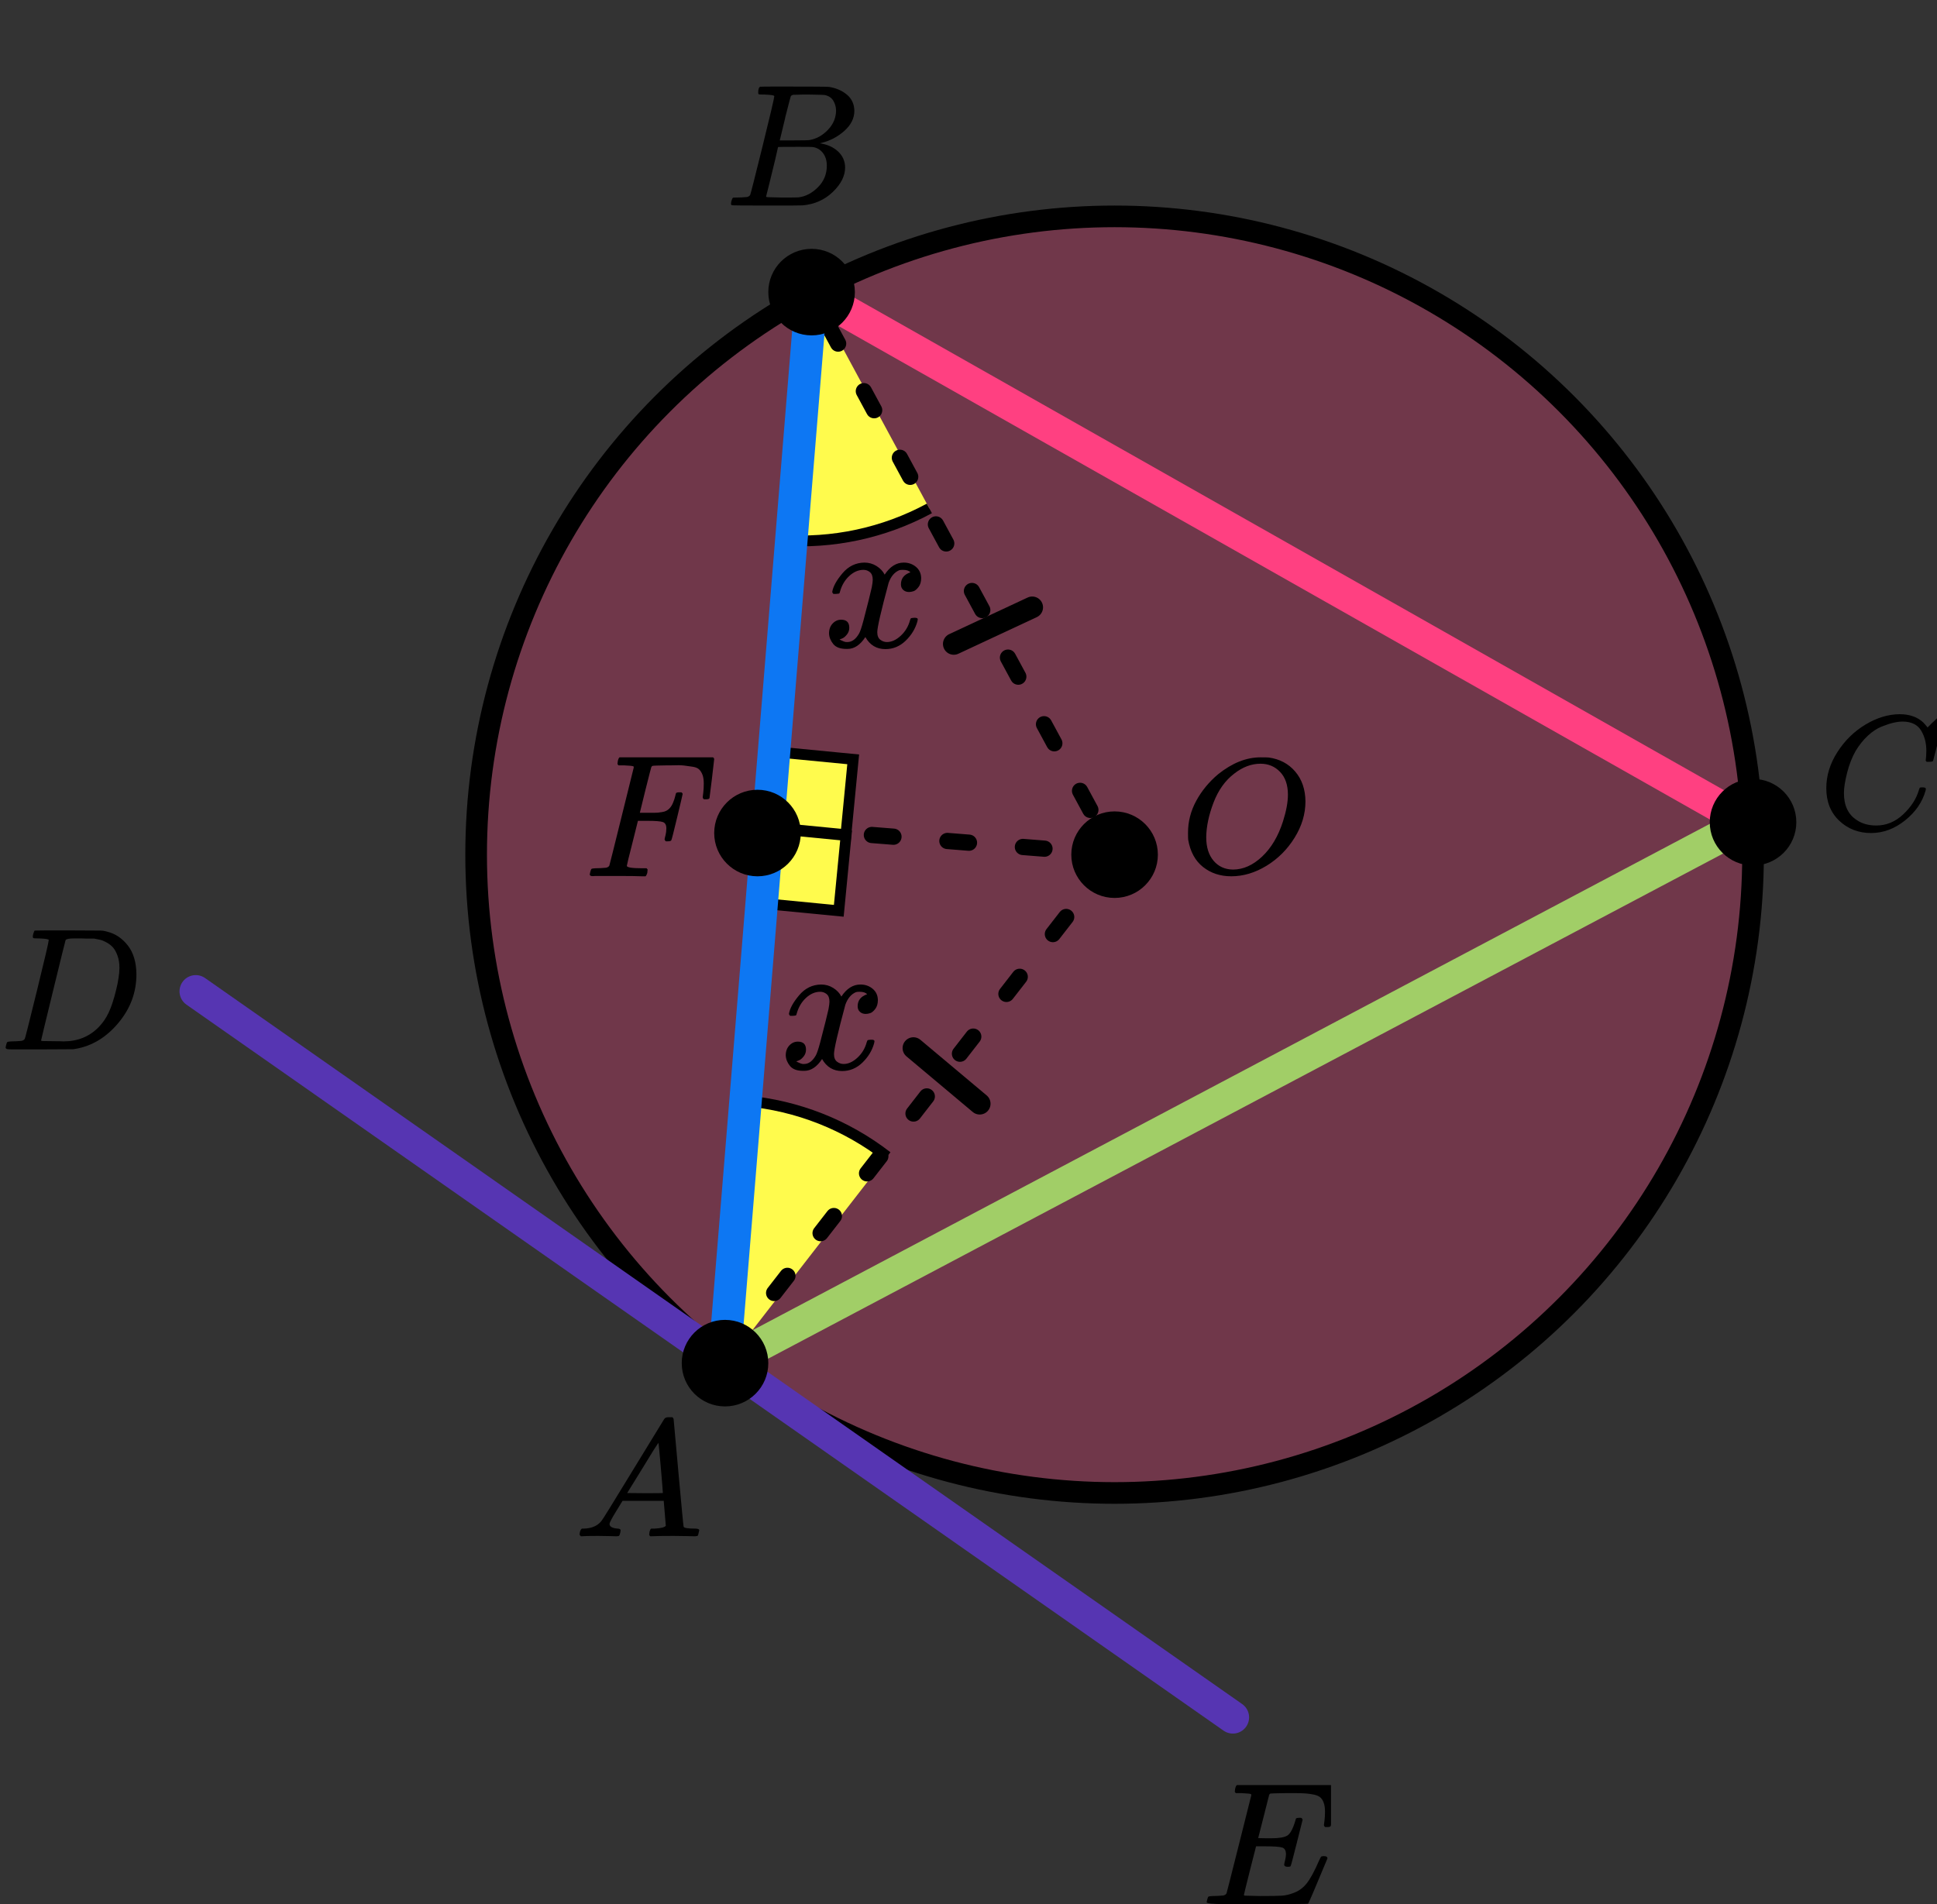
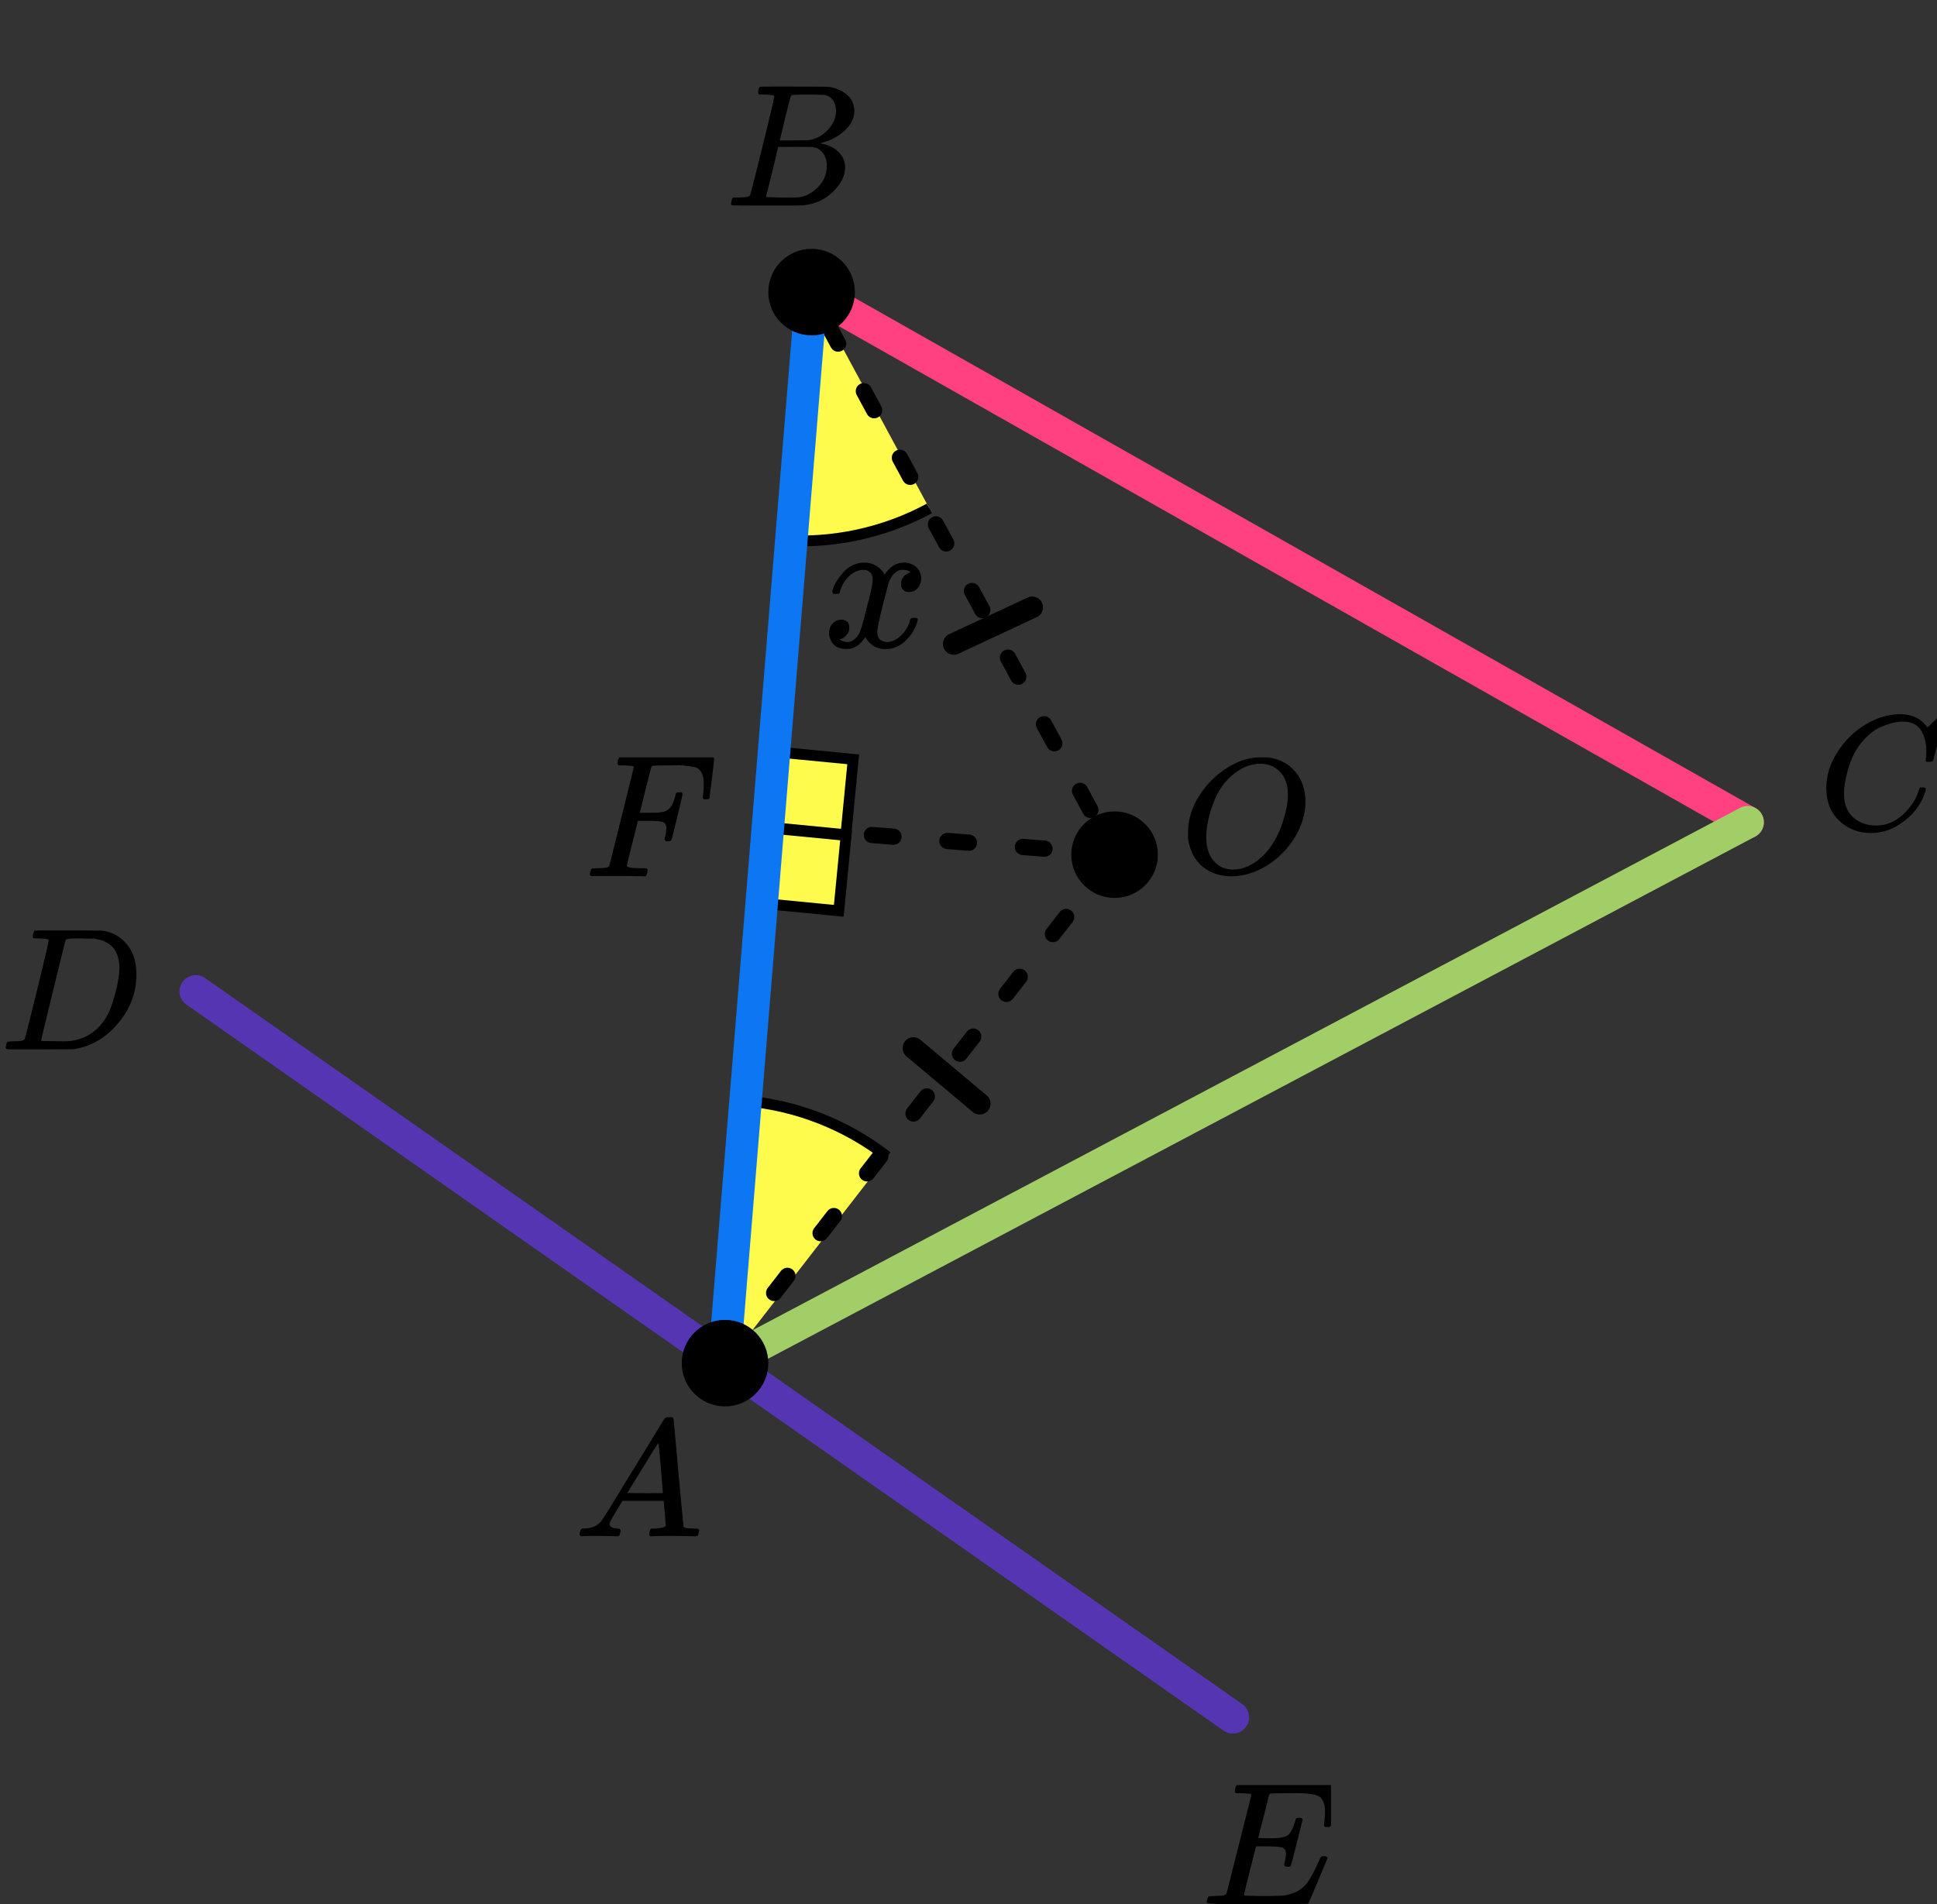
<svg xmlns="http://www.w3.org/2000/svg" width="179" height="176" viewBox="0 0 179 176" fill="none">
  <rect x="0" y="0" width="179" height="176" fill="#333333" stroke="none" />
-   <circle cx="103" cy="79" r="59" fill="#FF4081" fill-opacity="0.3" stroke="black" stroke-width="2" />
  <path d="M85.883 46.995C81.683 49.264 76.921 50.283 72.16 49.932L74 25L85.883 46.995Z" fill="#FFFB4D" />
  <path d="M68.922 101.758C73.676 102.191 78.207 103.975 81.979 106.901L66.656 126.655L68.922 101.758Z" fill="#FFFB4D" />
  <path d="M103.5 79L72 76.5" stroke="black" stroke-width="1.5" stroke-linecap="round" stroke-dasharray="2 5" />
  <path d="M85.883 46.996C81.683 49.265 76.921 50.284 72.16 49.933" stroke="black" />
  <path d="M68.923 101.757C73.677 102.19 78.208 103.975 81.98 106.901" stroke="black" />
  <line x1="18.089" y1="91.632" x2="113.93" y2="158.74" stroke="#5635B2" stroke-width="3" stroke-linecap="round" />
  <path d="M75 27L161.5 76" stroke="#FF4081" stroke-width="3" stroke-linecap="round" stroke-linejoin="round" />
  <rect x="71.221" y="76.546" width="7" height="7" transform="rotate(5.532 71.221 76.546)" fill="#FFFB4D" stroke="black" />
  <rect x="72.221" y="69.546" width="6.655" height="7" transform="rotate(5.532 72.221 69.546)" fill="#FFFB4D" stroke="black" />
  <path d="M76.5 30L103 79L66.5 126" stroke="black" stroke-width="1.5" stroke-linecap="round" stroke-linejoin="round" stroke-dasharray="2 5" />
  <path d="M75 27L67 125" stroke="#0D77F3" stroke-width="3" stroke-linecap="round" stroke-linejoin="round" />
  <path d="M161.5 76L67 126" stroke="#A1CE67" stroke-width="3" stroke-linecap="round" stroke-linejoin="round" />
  <circle cx="75" cy="27" r="4" fill="black" />
-   <circle cx="162" cy="76" r="4" fill="black" />
  <circle cx="103" cy="79" r="4" fill="black" />
-   <circle cx="70" cy="77" r="4" fill="black" />
  <circle cx="67" cy="126" r="4" fill="black" />
  <line x1="84.409" y1="96.877" x2="90.537" y2="102.019" stroke="black" stroke-width="2" stroke-linecap="round" />
  <line x1="1" y1="-1" x2="9" y2="-1" transform="matrix(-0.906 0.423 0.423 0.906 96.717 56.621)" stroke="black" stroke-width="2" stroke-linecap="round" />
  <g clip-path="url(#clip0)">
    <path d="M56.328 140.863C56.328 141.109 56.574 141.252 57.064 141.293C57.256 141.293 57.352 141.35 57.352 141.462C57.352 141.473 57.342 141.539 57.32 141.662C57.288 141.805 57.256 141.898 57.224 141.939C57.192 141.98 57.123 142 57.016 142C56.995 142 56.931 142 56.824 142C56.718 142 56.536 141.995 56.28 141.985C56.024 141.974 55.683 141.969 55.257 141.969C54.499 141.969 54.014 141.98 53.8 142H53.672C53.598 141.928 53.56 141.872 53.56 141.831C53.582 141.554 53.651 141.375 53.769 141.293H53.992C54.739 141.263 55.283 141.007 55.624 140.525C55.688 140.464 56.654 138.902 58.52 135.839C60.387 132.777 61.336 131.225 61.368 131.184C61.443 131.061 61.571 131 61.752 131H61.88H62.152C62.216 131.092 62.248 131.143 62.248 131.154L62.696 136.116C62.995 139.424 63.155 141.094 63.176 141.124C63.23 141.237 63.576 141.293 64.216 141.293C64.483 141.293 64.616 141.345 64.616 141.447C64.616 141.467 64.6 141.539 64.568 141.662C64.536 141.816 64.509 141.908 64.488 141.939C64.467 141.969 64.392 141.99 64.264 142C64.232 142 64.157 142 64.04 142C63.923 142 63.715 141.995 63.416 141.985C63.117 141.974 62.728 141.969 62.248 141.969C61.246 141.969 60.59 141.98 60.28 142H60.088C60.024 141.939 59.992 141.892 59.992 141.862C59.992 141.831 60.003 141.739 60.024 141.585C60.067 141.452 60.099 141.37 60.12 141.339L60.184 141.293H60.504C61.08 141.263 61.422 141.176 61.528 141.032L61.336 138.728H57.528L56.984 139.619C56.547 140.325 56.328 140.74 56.328 140.863ZM61.256 138.006C61.256 137.893 61.192 137.094 61.064 135.609C60.936 134.124 60.862 133.376 60.84 133.366L60.408 134.027C60.238 134.303 59.902 134.851 59.4 135.67L57.96 138.006L59.608 138.021C60.707 138.021 61.256 138.016 61.256 138.006Z" fill="black" />
  </g>
  <g clip-path="url(#clip1)">
    <path d="M70.652 8.741C70.368 8.741 70.199 8.735 70.147 8.725C70.094 8.714 70.067 8.655 70.067 8.548C70.067 8.258 70.125 8.081 70.241 8.016C70.252 8.005 70.937 8 72.297 8C75.026 8 76.465 8.011 76.613 8.032C77.277 8.14 77.83 8.381 78.273 8.757C78.715 9.133 78.942 9.627 78.952 10.239C78.952 10.926 78.647 11.543 78.035 12.091C77.424 12.638 76.723 13.009 75.933 13.202L75.775 13.25C76.449 13.347 77.002 13.594 77.435 13.991C77.867 14.389 78.088 14.882 78.099 15.473C78.099 16.257 77.719 17.014 76.96 17.744C76.201 18.474 75.269 18.887 74.162 18.984C74.088 18.995 72.976 19 70.826 19C68.718 19 67.649 18.989 67.617 18.968C67.575 18.936 67.554 18.893 67.554 18.839C67.554 18.764 67.564 18.689 67.585 18.613C67.638 18.41 67.691 18.297 67.743 18.275C67.786 18.265 67.865 18.259 67.981 18.259H68.075C68.36 18.259 68.676 18.243 69.024 18.211C69.172 18.179 69.272 18.114 69.324 18.018C69.356 17.975 69.735 16.482 70.463 13.54C71.19 10.598 71.553 9.047 71.553 8.886C71.553 8.811 71.253 8.762 70.652 8.741ZM77.261 10.239C77.261 9.917 77.182 9.616 77.024 9.337C76.865 9.058 76.607 8.875 76.249 8.789C76.175 8.768 75.69 8.752 74.794 8.741C74.584 8.741 74.362 8.741 74.13 8.741C73.899 8.741 73.714 8.746 73.577 8.757H73.372C73.213 8.768 73.113 8.821 73.071 8.918C73.05 8.961 72.882 9.605 72.565 10.851C72.565 10.883 72.56 10.915 72.549 10.947L72.059 12.977H73.34C74.194 12.977 74.684 12.966 74.81 12.944C75.443 12.837 76.007 12.526 76.502 12.01C76.997 11.495 77.25 10.904 77.261 10.239ZM76.407 15.312C76.407 14.839 76.286 14.447 76.043 14.136C75.801 13.825 75.485 13.642 75.095 13.589C75.032 13.578 74.594 13.572 73.783 13.572C72.539 13.572 71.912 13.578 71.901 13.589C71.901 13.61 71.812 14.002 71.633 14.764C71.453 15.527 71.269 16.284 71.079 17.035L70.795 18.163C70.795 18.206 70.858 18.227 70.984 18.227C71.111 18.227 71.538 18.238 72.265 18.259C73.203 18.259 73.709 18.254 73.783 18.243C74.436 18.168 75.037 17.857 75.585 17.309C76.133 16.761 76.407 16.096 76.407 15.312Z" fill="black" />
  </g>
  <g clip-path="url(#clip2)">
-     <path d="M168.77 72.854C168.77 71.694 169.113 70.58 169.8 69.51C170.487 68.441 171.354 67.594 172.4 66.968C173.446 66.343 174.492 66.025 175.538 66.015C176.461 66.015 177.194 66.272 177.738 66.787C177.83 66.888 177.907 66.973 177.969 67.044C178.03 67.115 178.071 67.165 178.092 67.195L178.107 67.241C178.138 67.241 178.276 67.11 178.522 66.847C178.594 66.787 178.671 66.716 178.753 66.635C178.835 66.555 178.917 66.474 178.999 66.393C179.081 66.313 179.133 66.257 179.153 66.227L179.384 66H179.476C179.62 66 179.692 66.035 179.692 66.106C179.692 66.146 179.527 66.837 179.199 68.179C178.83 69.581 178.646 70.287 178.646 70.297C178.625 70.347 178.599 70.378 178.569 70.388C178.538 70.398 178.446 70.408 178.292 70.418H178.046C177.984 70.358 177.953 70.312 177.953 70.282C177.953 70.272 177.958 70.237 177.969 70.176C177.979 70.115 177.989 70.015 177.999 69.874C178.01 69.732 178.015 69.571 178.015 69.389C178.015 68.673 177.851 68.048 177.523 67.513C177.194 66.978 176.635 66.706 175.846 66.696C175.579 66.696 175.292 66.731 174.984 66.802C174.677 66.873 174.307 66.994 173.877 67.165C173.446 67.337 173.02 67.619 172.6 68.012C172.179 68.406 171.805 68.875 171.477 69.419C171.149 69.995 170.887 70.665 170.692 71.432C170.498 72.198 170.4 72.824 170.4 73.308C170.4 74.458 170.79 75.285 171.569 75.79C172.062 76.132 172.667 76.304 173.384 76.304C174.318 76.304 175.148 75.961 175.877 75.275C176.605 74.589 177.087 73.843 177.323 73.036C177.364 72.905 177.394 72.829 177.415 72.809C177.435 72.789 177.517 72.778 177.661 72.778C177.866 72.778 177.969 72.824 177.969 72.915C177.969 72.965 177.964 73.01 177.953 73.051C177.656 74.13 177.02 75.058 176.046 75.835C175.072 76.612 174.025 77 172.908 77C171.749 77 170.769 76.622 169.969 75.865C169.169 75.109 168.77 74.105 168.77 72.854Z" fill="black" />
+     <path d="M168.77 72.854C168.77 71.694 169.113 70.58 169.8 69.51C170.487 68.441 171.354 67.594 172.4 66.968C173.446 66.343 174.492 66.025 175.538 66.015C176.461 66.015 177.194 66.272 177.738 66.787C178.03 67.115 178.071 67.165 178.092 67.195L178.107 67.241C178.138 67.241 178.276 67.11 178.522 66.847C178.594 66.787 178.671 66.716 178.753 66.635C178.835 66.555 178.917 66.474 178.999 66.393C179.081 66.313 179.133 66.257 179.153 66.227L179.384 66H179.476C179.62 66 179.692 66.035 179.692 66.106C179.692 66.146 179.527 66.837 179.199 68.179C178.83 69.581 178.646 70.287 178.646 70.297C178.625 70.347 178.599 70.378 178.569 70.388C178.538 70.398 178.446 70.408 178.292 70.418H178.046C177.984 70.358 177.953 70.312 177.953 70.282C177.953 70.272 177.958 70.237 177.969 70.176C177.979 70.115 177.989 70.015 177.999 69.874C178.01 69.732 178.015 69.571 178.015 69.389C178.015 68.673 177.851 68.048 177.523 67.513C177.194 66.978 176.635 66.706 175.846 66.696C175.579 66.696 175.292 66.731 174.984 66.802C174.677 66.873 174.307 66.994 173.877 67.165C173.446 67.337 173.02 67.619 172.6 68.012C172.179 68.406 171.805 68.875 171.477 69.419C171.149 69.995 170.887 70.665 170.692 71.432C170.498 72.198 170.4 72.824 170.4 73.308C170.4 74.458 170.79 75.285 171.569 75.79C172.062 76.132 172.667 76.304 173.384 76.304C174.318 76.304 175.148 75.961 175.877 75.275C176.605 74.589 177.087 73.843 177.323 73.036C177.364 72.905 177.394 72.829 177.415 72.809C177.435 72.789 177.517 72.778 177.661 72.778C177.866 72.778 177.969 72.824 177.969 72.915C177.969 72.965 177.964 73.01 177.953 73.051C177.656 74.13 177.02 75.058 176.046 75.835C175.072 76.612 174.025 77 172.908 77C171.749 77 170.769 76.622 169.969 75.865C169.169 75.109 168.77 74.105 168.77 72.854Z" fill="black" />
  </g>
  <g clip-path="url(#clip3)">
    <path d="M4.505 86.886C4.505 86.811 4.207 86.762 3.611 86.741C3.37 86.741 3.213 86.736 3.14 86.725C3.066 86.714 3.03 86.666 3.03 86.58C3.03 86.494 3.051 86.386 3.092 86.258C3.134 86.129 3.171 86.048 3.202 86.016C3.223 86.005 4.265 86 6.327 86C8.075 86.011 9.053 86.016 9.263 86.016C9.472 86.016 9.681 86.048 9.891 86.113C10.644 86.295 11.283 86.719 11.806 87.385C12.33 88.051 12.597 88.942 12.607 90.059C12.607 91.734 12.047 93.237 10.927 94.568C9.807 95.9 8.488 96.694 6.97 96.952L6.751 96.984L3.705 97H1.962H1.13C0.879 97 0.716 96.989 0.643 96.968C0.57 96.946 0.528 96.898 0.518 96.823C0.518 96.801 0.533 96.726 0.565 96.597C0.607 96.426 0.648 96.329 0.69 96.308C0.732 96.286 0.853 96.27 1.051 96.259C1.334 96.259 1.648 96.243 1.993 96.211C2.14 96.179 2.239 96.114 2.292 96.018C2.323 95.975 2.7 94.482 3.422 91.54C4.144 88.598 4.505 87.047 4.505 86.886ZM11.037 89.447C11.037 89.039 10.979 88.674 10.864 88.351C10.749 88.029 10.613 87.777 10.456 87.594C10.299 87.412 10.105 87.256 9.875 87.127C9.645 86.999 9.441 86.913 9.263 86.87C9.085 86.827 8.902 86.789 8.713 86.757C8.692 86.757 8.619 86.757 8.493 86.757C8.368 86.757 8.216 86.757 8.038 86.757C7.86 86.757 7.687 86.752 7.52 86.741H6.845C6.384 86.741 6.123 86.794 6.06 86.902C6.039 86.945 5.657 88.491 4.914 91.54C4.171 94.59 3.799 96.13 3.799 96.162C3.799 96.206 3.857 96.227 3.972 96.227C4.087 96.227 4.49 96.232 5.181 96.243C5.233 96.243 5.332 96.243 5.479 96.243C5.625 96.243 5.751 96.248 5.856 96.259C7.175 96.259 8.263 95.819 9.121 94.939C9.498 94.552 9.807 94.101 10.048 93.586C10.289 93.07 10.514 92.388 10.723 91.54C10.932 90.692 11.037 89.994 11.037 89.447Z" fill="black" />
  </g>
  <g clip-path="url(#clip4)">
    <path d="M118.999 172.554C118.782 172.554 118.674 172.484 118.674 172.344C118.674 172.301 118.701 172.172 118.755 171.956C118.809 171.74 118.837 171.551 118.837 171.39C118.837 171.055 118.723 170.85 118.495 170.775C118.268 170.7 117.742 170.662 116.919 170.662H116.074C116.063 170.683 115.873 171.427 115.505 172.894C115.136 174.361 114.952 175.116 114.952 175.159C114.952 175.202 115.012 175.224 115.131 175.224C115.25 175.224 115.684 175.234 116.431 175.256C117.45 175.256 118.121 175.245 118.447 175.224C118.772 175.202 119.097 175.132 119.422 175.013C119.953 174.841 120.391 174.539 120.738 174.107C121.085 173.676 121.469 172.97 121.892 171.988C122 171.751 122.071 171.622 122.103 171.6C122.179 171.578 122.26 171.568 122.347 171.568C122.564 171.568 122.672 171.638 122.672 171.778C121.534 174.517 120.939 175.914 120.884 175.968C120.852 175.989 119.302 176 116.236 176H113.165C112.059 176 111.507 175.941 111.507 175.822C111.507 175.8 111.523 175.725 111.556 175.596C111.599 175.423 111.642 175.326 111.686 175.304C111.729 175.283 111.854 175.267 112.059 175.256C112.352 175.256 112.677 175.24 113.035 175.207C113.186 175.175 113.289 175.11 113.343 175.013C113.365 174.959 113.75 173.444 114.497 170.468C115.245 167.491 115.624 165.981 115.635 165.938C115.635 165.863 115.613 165.825 115.57 165.825C115.483 165.793 115.196 165.766 114.709 165.744H114.205C114.14 165.679 114.107 165.636 114.107 165.615C114.107 165.593 114.118 165.501 114.14 165.34C114.183 165.156 114.237 165.043 114.302 165H123.306C123.382 165.043 123.42 165.102 123.42 165.178C123.42 165.232 123.349 165.836 123.208 166.99C123.068 168.144 122.992 168.737 122.981 168.769C122.959 168.845 122.851 168.882 122.656 168.882H122.461C122.385 168.828 122.347 168.758 122.347 168.672L122.396 168.3C122.428 168.041 122.445 167.761 122.445 167.459C122.445 167.135 122.407 166.866 122.331 166.65C122.255 166.434 122.152 166.267 122.022 166.149C121.892 166.03 121.702 165.944 121.453 165.89C121.204 165.836 120.949 165.798 120.689 165.776C120.429 165.755 120.083 165.744 119.649 165.744H118.885C117.932 165.755 117.428 165.771 117.374 165.793C117.331 165.814 117.298 165.863 117.276 165.938C117.266 165.971 117.098 166.634 116.773 167.928C116.448 169.222 116.28 169.88 116.269 169.901C116.518 169.912 116.778 169.918 117.049 169.918H117.471C118.186 169.918 118.679 169.837 118.95 169.675C119.221 169.513 119.465 169.076 119.682 168.365C119.725 168.192 119.758 168.095 119.779 168.074C119.801 168.052 119.893 168.036 120.055 168.025C120.11 168.025 120.153 168.025 120.186 168.025C120.218 168.025 120.245 168.03 120.267 168.041C120.288 168.052 120.299 168.057 120.299 168.057C120.299 168.057 120.31 168.079 120.332 168.122C120.353 168.165 120.37 168.187 120.381 168.187L119.844 170.322C119.487 171.756 119.292 172.484 119.259 172.506C119.227 172.538 119.14 172.554 118.999 172.554Z" fill="black" />
  </g>
  <g clip-path="url(#clip5)">
    <path d="M54.772 80.984C54.591 80.984 54.5 80.93 54.5 80.822C54.5 80.8 54.516 80.725 54.548 80.596C54.591 80.423 54.633 80.326 54.676 80.304C54.719 80.283 54.842 80.267 55.044 80.256C55.333 80.256 55.653 80.24 56.005 80.207C56.155 80.175 56.256 80.11 56.309 80.013C56.331 79.959 56.71 78.444 57.446 75.468C58.183 72.491 58.556 70.981 58.567 70.938C58.567 70.863 58.546 70.825 58.503 70.825C58.418 70.793 58.135 70.766 57.654 70.744H57.158C57.094 70.679 57.062 70.636 57.062 70.615C57.062 70.593 57.073 70.501 57.094 70.34C57.137 70.156 57.19 70.043 57.254 70H65.885C65.96 70.043 65.997 70.103 65.997 70.178C65.997 70.232 65.928 70.836 65.789 71.99C65.65 73.144 65.575 73.737 65.565 73.769C65.543 73.845 65.436 73.882 65.244 73.882H65.052C64.978 73.828 64.94 73.758 64.94 73.672C64.94 73.661 64.956 73.532 64.988 73.284C65.02 73.036 65.036 72.75 65.036 72.427C65.036 72.103 64.999 71.839 64.924 71.634C64.849 71.429 64.748 71.262 64.62 71.132C64.492 71.003 64.294 70.917 64.027 70.874C63.761 70.83 63.488 70.793 63.211 70.76C62.933 70.728 62.549 70.722 62.058 70.744H61.69C60.814 70.755 60.35 70.771 60.297 70.793C60.243 70.814 60.206 70.857 60.184 70.922C60.174 70.933 59.992 71.639 59.64 73.041L59.128 75.128H60.008C60.04 75.128 60.163 75.128 60.377 75.128C60.59 75.128 60.739 75.123 60.825 75.112C60.91 75.101 61.028 75.085 61.177 75.063C61.327 75.042 61.455 75.004 61.562 74.95C61.668 74.896 61.759 74.831 61.834 74.756C61.972 74.626 62.09 74.448 62.186 74.222C62.282 73.996 62.352 73.791 62.394 73.607C62.437 73.424 62.464 73.327 62.474 73.316C62.506 73.262 62.608 73.235 62.779 73.235H62.971C63.045 73.289 63.083 73.343 63.083 73.397C63.083 73.429 62.917 74.136 62.586 75.516C62.255 76.897 62.074 77.608 62.042 77.651C62.02 77.727 61.914 77.765 61.722 77.765H61.529C61.455 77.7 61.417 77.635 61.417 77.571C61.417 77.538 61.444 77.42 61.498 77.215C61.551 77.01 61.578 76.794 61.578 76.568C61.578 76.255 61.471 76.061 61.257 75.985C61.044 75.91 60.569 75.872 59.832 75.872H58.952L58.439 77.927C58.097 79.264 57.927 79.965 57.927 80.029C57.927 80.18 58.402 80.256 59.352 80.256H59.752C59.816 80.321 59.848 80.358 59.848 80.369C59.848 80.38 59.837 80.488 59.816 80.693C59.773 80.833 59.72 80.935 59.656 81H59.384C58.946 80.978 58.14 80.968 56.966 80.968C56.272 80.968 55.744 80.968 55.381 80.968C55.018 80.968 54.815 80.973 54.772 80.984Z" fill="black" />
  </g>
  <path d="M120.638 74.077C120.638 75.238 120.303 76.359 119.631 77.439C118.96 78.519 118.095 79.383 117.036 80.029C115.977 80.675 114.892 80.998 113.781 80.998C112.764 80.998 111.894 80.71 111.17 80.135C110.447 79.559 109.991 78.721 109.802 77.621C109.791 77.54 109.786 77.323 109.786 76.969C109.786 75.94 110.038 74.96 110.541 74.031C111.044 73.102 111.721 72.279 112.57 71.563C113.87 70.523 115.175 70.003 116.486 70.003C116.884 70.003 117.136 70.008 117.241 70.018C118.258 70.159 119.076 70.593 119.694 71.32C120.313 72.047 120.628 72.966 120.638 74.077ZM119.018 73.456C119.018 72.557 118.777 71.856 118.295 71.351C117.812 70.846 117.209 70.593 116.486 70.593C115.647 70.593 114.84 70.896 114.064 71.502C113.225 72.138 112.586 73.032 112.145 74.183C111.705 75.334 111.479 76.404 111.469 77.394C111.469 78.302 111.694 79.024 112.145 79.559C112.596 80.094 113.194 80.367 113.938 80.377C114.882 80.377 115.778 79.978 116.628 79.181C117.477 78.383 118.122 77.298 118.562 75.924C118.866 74.965 119.018 74.142 119.018 73.456Z" fill="black" />
  <path d="M76.909 54.703C76.991 54.209 77.306 53.638 77.854 52.99C78.401 52.343 79.077 52.013 79.882 52.002C80.29 52.002 80.662 52.108 81 52.319C81.338 52.531 81.589 52.796 81.752 53.114C82.242 52.372 82.83 52.002 83.518 52.002C83.949 52.002 84.322 52.131 84.637 52.39C84.951 52.649 85.115 52.996 85.126 53.432C85.126 53.773 85.045 54.05 84.882 54.262C84.718 54.474 84.561 54.603 84.409 54.65C84.258 54.697 84.124 54.721 84.007 54.721C83.786 54.721 83.605 54.656 83.466 54.526C83.326 54.397 83.256 54.226 83.256 54.014C83.256 53.473 83.547 53.102 84.13 52.902C84.002 52.749 83.769 52.673 83.43 52.673C83.279 52.673 83.168 52.684 83.098 52.708C82.655 52.896 82.329 53.285 82.119 53.873C81.42 56.475 81.07 57.993 81.07 58.429C81.07 58.758 81.164 58.994 81.35 59.135C81.537 59.276 81.74 59.347 81.962 59.347C82.393 59.347 82.819 59.153 83.238 58.764C83.658 58.376 83.943 57.899 84.095 57.334C84.13 57.216 84.165 57.151 84.2 57.14C84.235 57.128 84.328 57.116 84.479 57.104H84.549C84.724 57.104 84.812 57.151 84.812 57.246C84.812 57.257 84.8 57.322 84.777 57.44C84.59 58.111 84.229 58.705 83.693 59.223C83.157 59.741 82.533 60 81.822 60C81.006 60 80.388 59.629 79.969 58.888C79.491 59.617 78.943 59.982 78.326 59.982H78.221C77.65 59.982 77.242 59.829 76.997 59.523C76.752 59.217 76.624 58.894 76.612 58.552C76.612 58.175 76.723 57.87 76.945 57.634C77.166 57.399 77.428 57.281 77.731 57.281C78.232 57.281 78.483 57.528 78.483 58.023C78.483 58.258 78.413 58.464 78.273 58.641C78.133 58.817 77.999 58.935 77.871 58.994C77.743 59.052 77.667 59.082 77.644 59.082L77.591 59.099C77.591 59.111 77.626 59.135 77.696 59.17C77.766 59.206 77.859 59.247 77.976 59.294C78.093 59.341 78.203 59.358 78.308 59.347C78.728 59.347 79.089 59.082 79.392 58.552C79.497 58.364 79.631 57.964 79.794 57.352C79.957 56.739 80.121 56.104 80.284 55.445C80.447 54.785 80.54 54.397 80.563 54.279C80.622 53.962 80.651 53.732 80.651 53.591C80.651 53.261 80.563 53.026 80.388 52.884C80.214 52.743 80.016 52.673 79.794 52.673C79.328 52.673 78.891 52.861 78.483 53.238C78.075 53.614 77.79 54.097 77.626 54.685C77.603 54.791 77.574 54.85 77.539 54.862C77.504 54.874 77.411 54.886 77.259 54.897H77.014C76.945 54.827 76.909 54.762 76.909 54.703Z" fill="black" />
-   <path d="M72.909 93.703C72.991 93.209 73.306 92.638 73.854 91.99C74.401 91.343 75.077 91.013 75.882 91.002C76.29 91.002 76.662 91.108 77 91.319C77.338 91.531 77.589 91.796 77.752 92.114C78.242 91.372 78.83 91.002 79.518 91.002C79.949 91.002 80.322 91.131 80.637 91.39C80.951 91.649 81.115 91.996 81.126 92.432C81.126 92.773 81.045 93.05 80.882 93.262C80.718 93.474 80.561 93.603 80.409 93.65C80.258 93.697 80.124 93.721 80.007 93.721C79.786 93.721 79.605 93.656 79.466 93.526C79.326 93.397 79.256 93.226 79.256 93.014C79.256 92.473 79.547 92.102 80.13 91.902C80.002 91.749 79.769 91.673 79.43 91.673C79.279 91.673 79.168 91.684 79.098 91.708C78.655 91.896 78.329 92.285 78.119 92.873C77.42 95.475 77.07 96.993 77.07 97.429C77.07 97.758 77.164 97.994 77.35 98.135C77.537 98.276 77.74 98.347 77.962 98.347C78.393 98.347 78.819 98.153 79.238 97.764C79.658 97.376 79.943 96.899 80.095 96.334C80.13 96.216 80.165 96.151 80.2 96.14C80.235 96.128 80.328 96.116 80.479 96.104H80.549C80.724 96.104 80.812 96.151 80.812 96.246C80.812 96.257 80.8 96.322 80.777 96.44C80.59 97.111 80.229 97.705 79.693 98.223C79.157 98.741 78.533 99 77.822 99C77.006 99 76.388 98.629 75.969 97.888C75.491 98.617 74.943 98.982 74.326 98.982H74.221C73.65 98.982 73.242 98.829 72.997 98.523C72.752 98.217 72.624 97.894 72.612 97.552C72.612 97.175 72.723 96.87 72.945 96.634C73.166 96.399 73.428 96.281 73.731 96.281C74.232 96.281 74.483 96.528 74.483 97.022C74.483 97.258 74.413 97.464 74.273 97.641C74.133 97.817 73.999 97.935 73.871 97.994C73.743 98.052 73.667 98.082 73.644 98.082L73.591 98.1C73.591 98.111 73.626 98.135 73.696 98.17C73.766 98.206 73.859 98.247 73.976 98.294C74.093 98.341 74.203 98.359 74.308 98.347C74.728 98.347 75.089 98.082 75.392 97.552C75.497 97.364 75.631 96.964 75.794 96.352C75.957 95.739 76.121 95.104 76.284 94.445C76.447 93.785 76.54 93.397 76.563 93.279C76.622 92.962 76.651 92.732 76.651 92.591C76.651 92.261 76.563 92.026 76.388 91.884C76.214 91.743 76.016 91.673 75.794 91.673C75.328 91.673 74.891 91.861 74.483 92.238C74.075 92.614 73.79 93.097 73.626 93.685C73.603 93.791 73.574 93.85 73.539 93.862C73.504 93.874 73.411 93.885 73.259 93.897H73.014C72.945 93.827 72.909 93.762 72.909 93.703Z" fill="black" />
  <defs>
    <clipPath id="clip0">
      <rect width="12" height="11" fill="white" transform="translate(53 131)" />
    </clipPath>
    <clipPath id="clip1">
      <rect width="12" height="11" fill="white" transform="translate(67 8)" />
    </clipPath>
    <clipPath id="clip2">
      <rect width="11" height="11" fill="white" transform="translate(168 66)" />
    </clipPath>
    <clipPath id="clip3">
      <rect width="13" height="11" fill="white" transform="translate(0 86)" />
    </clipPath>
    <clipPath id="clip4">
      <rect width="12" height="11" fill="white" transform="translate(111 165)" />
    </clipPath>
    <clipPath id="clip5">
      <rect width="12" height="11" fill="white" transform="translate(54 70)" />
    </clipPath>
  </defs>
</svg>